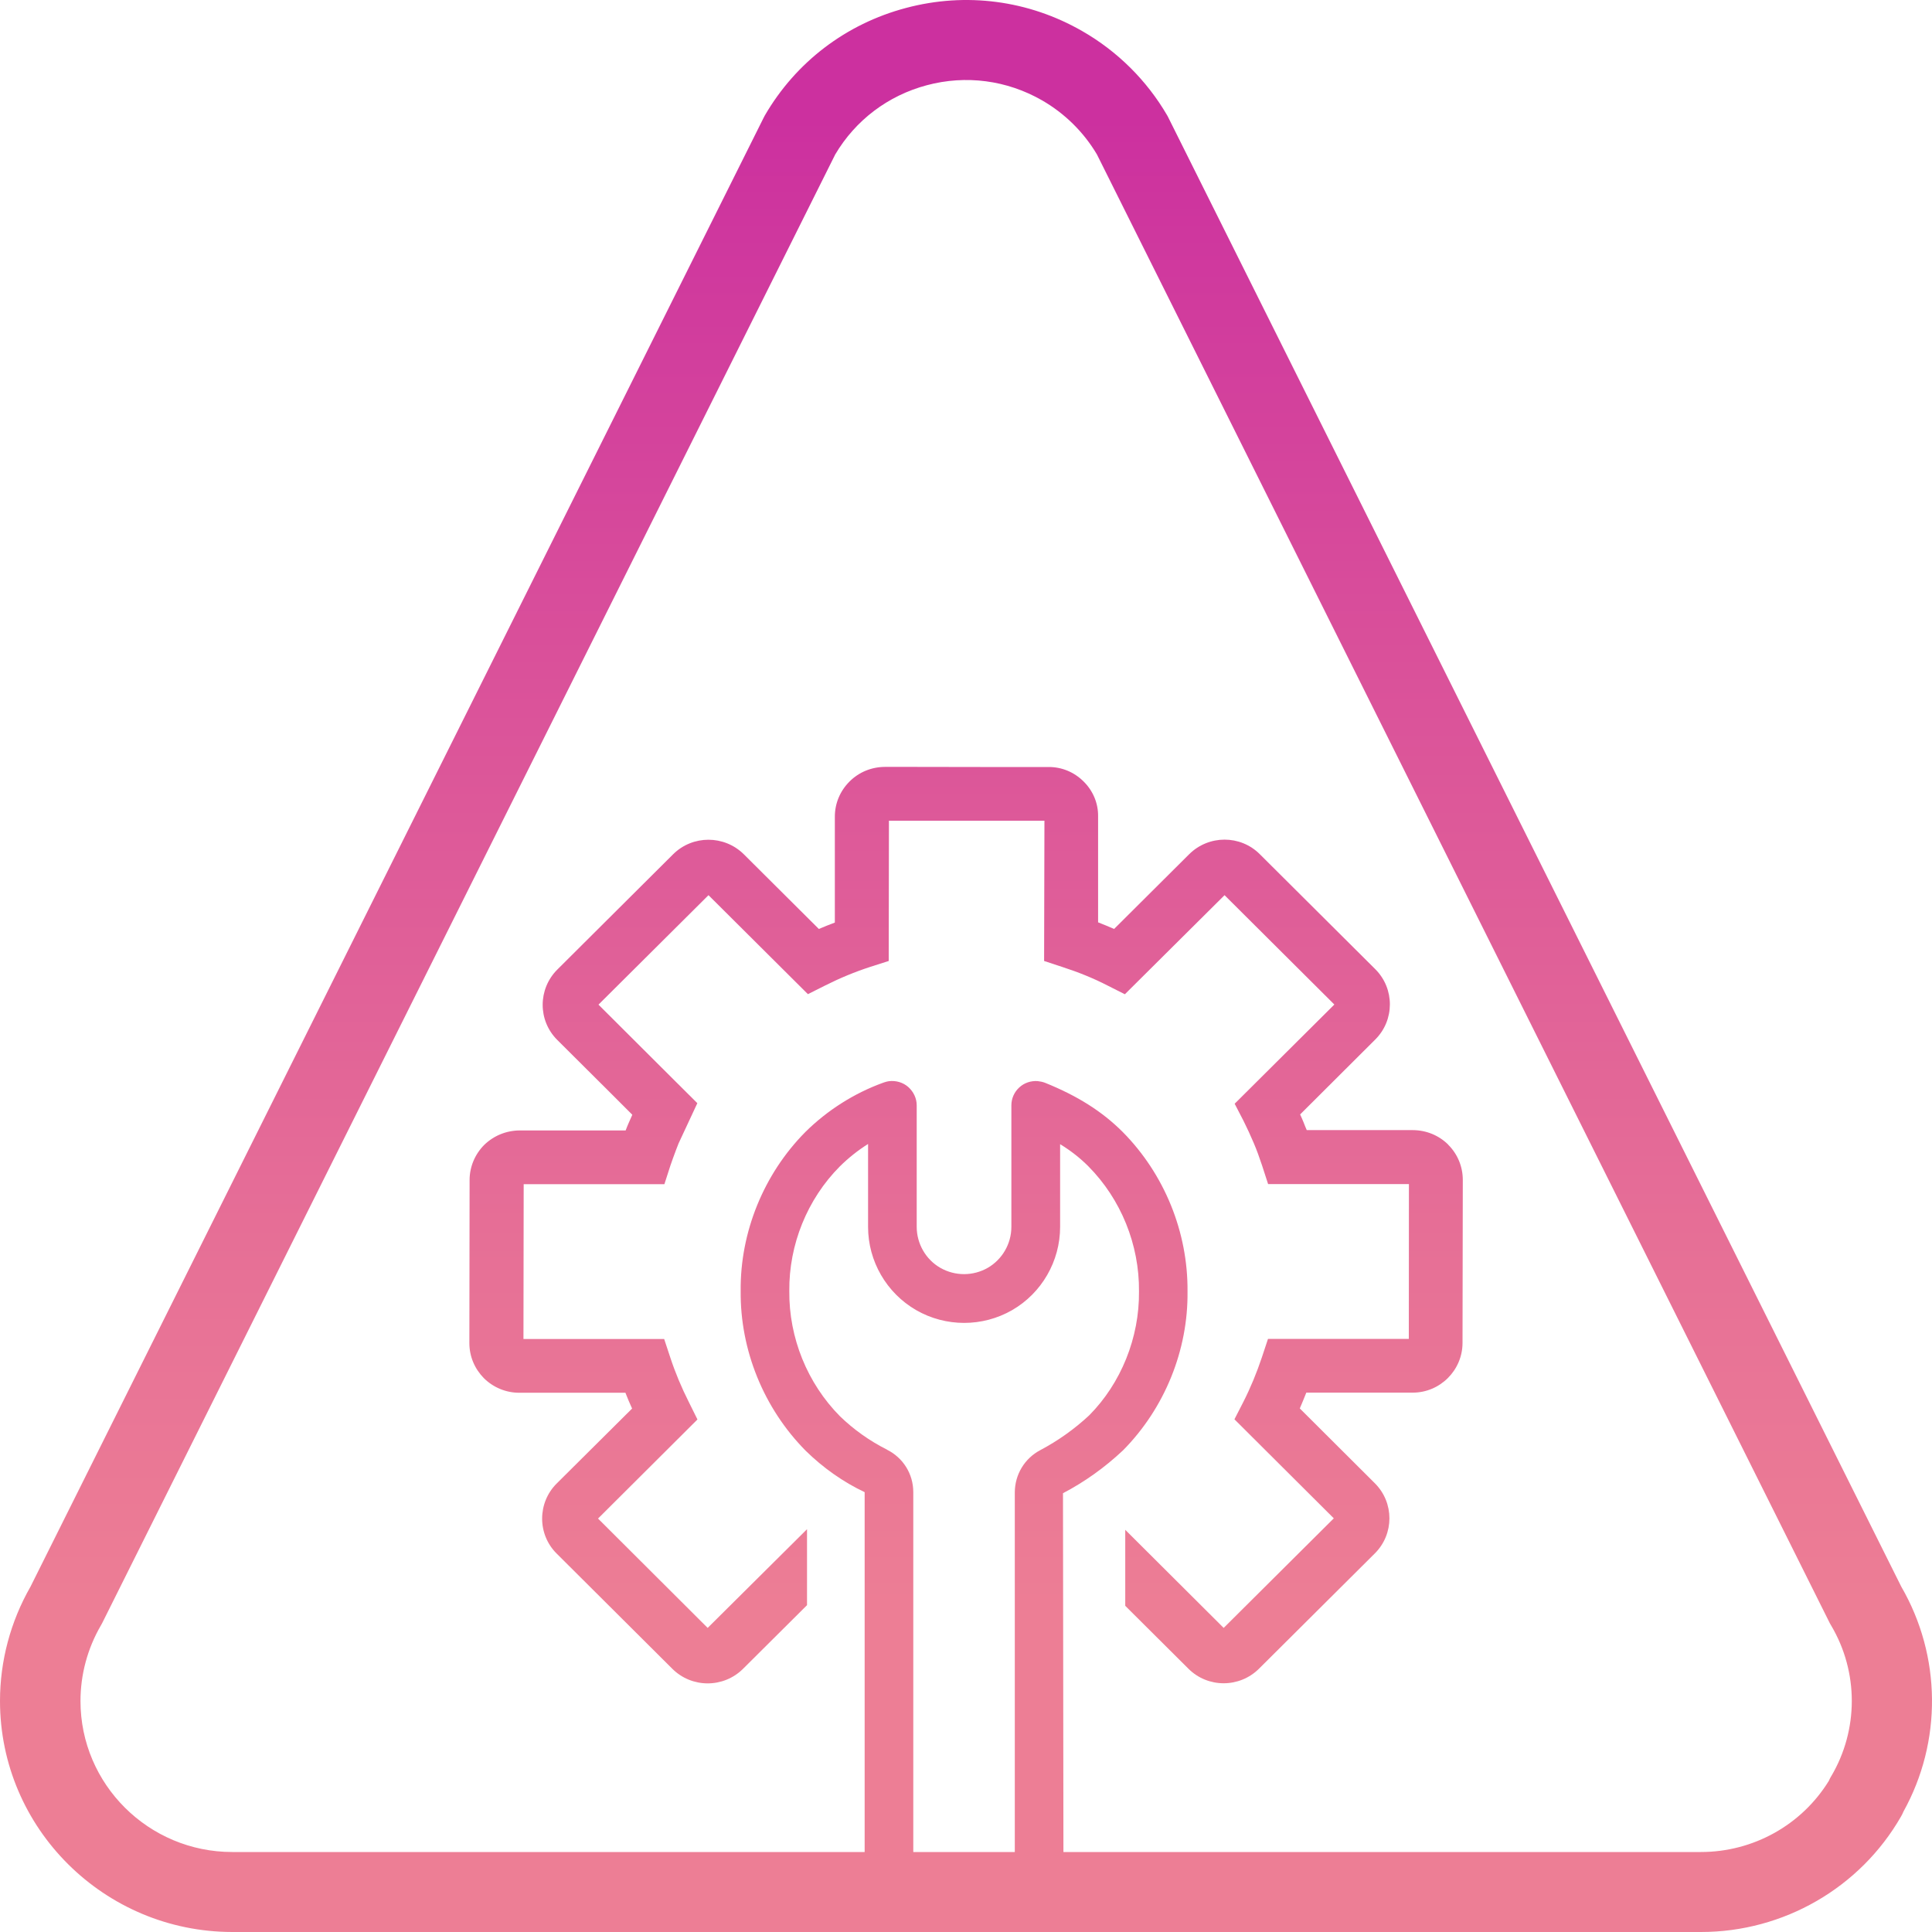
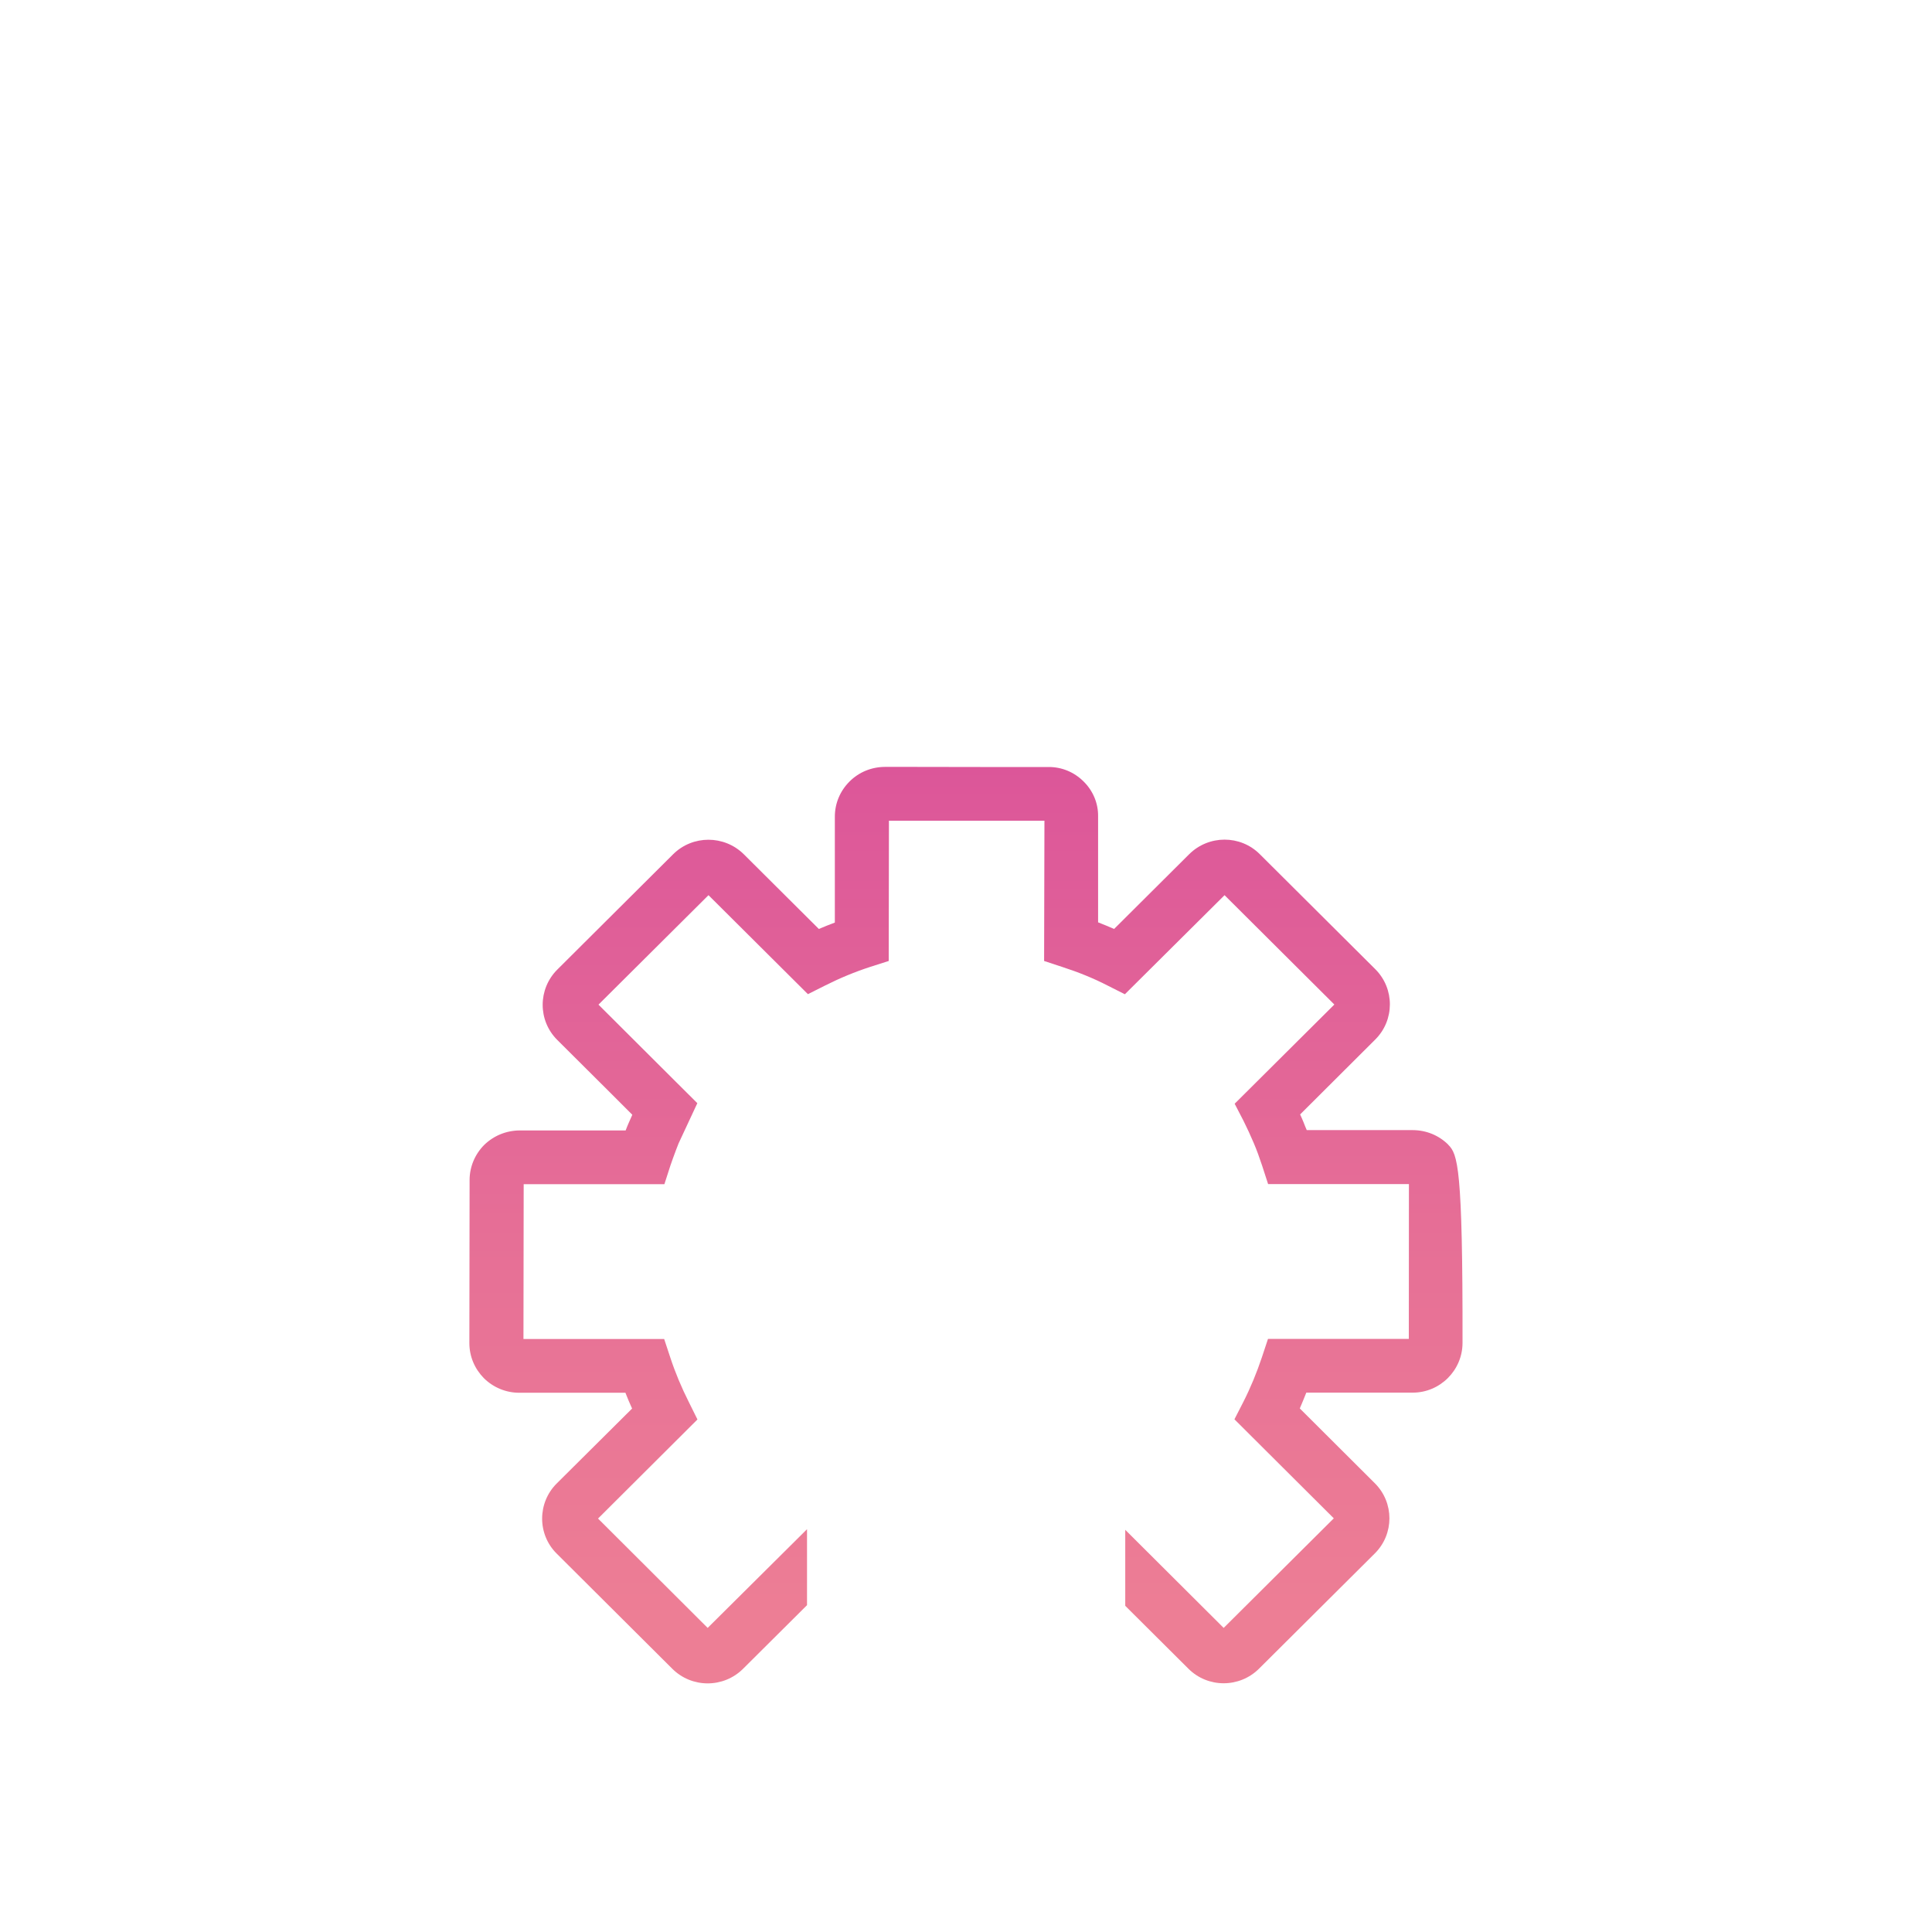
<svg xmlns="http://www.w3.org/2000/svg" width="35" height="35" viewBox="0 0 35 35" fill="none">
-   <path d="M34.443 28.743L21.167 2.133C21.161 2.118 21.153 2.106 21.145 2.091C20.776 1.457 20.245 0.93 19.607 0.564C18.633 0.004 17.498 -0.145 16.413 0.144C15.326 0.432 14.418 1.124 13.856 2.091C13.848 2.104 13.842 2.118 13.834 2.133L0.552 28.745C0.191 29.375 0 30.09 0 30.814C0 33.122 1.888 34.998 4.208 35H30.79C30.79 35 30.807 35 30.815 35C32.312 35 33.7 34.199 34.441 32.904C34.457 32.877 34.47 32.849 34.482 32.82C35.186 31.551 35.172 30.001 34.443 28.743ZM16.07 26.262C15.755 26.104 15.466 25.898 15.217 25.657C14.626 25.06 14.291 24.236 14.299 23.388C14.291 22.548 14.624 21.724 15.215 21.13C15.37 20.977 15.54 20.841 15.726 20.724V22.227C15.726 22.847 16.059 23.423 16.597 23.734C17.134 24.043 17.799 24.043 18.336 23.734C18.872 23.425 19.205 22.847 19.205 22.227V20.728C19.401 20.848 19.567 20.979 19.716 21.128C20.307 21.724 20.642 22.548 20.634 23.396C20.642 24.234 20.309 25.058 19.732 25.64C19.467 25.887 19.168 26.1 18.847 26.27C18.563 26.419 18.386 26.711 18.384 27.034V33.551H16.545V27.032C16.545 26.703 16.362 26.408 16.067 26.262H16.07ZM33.173 32.179C33.156 32.206 33.144 32.233 33.131 32.262C32.639 33.061 31.762 33.551 30.813 33.551H19.265L19.257 27.051C19.65 26.845 20.012 26.587 20.346 26.273C21.099 25.511 21.526 24.459 21.513 23.396C21.523 22.324 21.095 21.27 20.338 20.506C19.967 20.135 19.52 19.853 18.933 19.616C18.892 19.6 18.843 19.59 18.797 19.585C18.676 19.577 18.555 19.616 18.464 19.701C18.373 19.785 18.322 19.902 18.322 20.024V22.225C18.322 22.532 18.157 22.816 17.894 22.968C17.628 23.12 17.301 23.12 17.035 22.968C16.77 22.816 16.607 22.529 16.607 22.225V20.024C16.607 19.896 16.549 19.777 16.454 19.692C16.358 19.608 16.23 19.571 16.102 19.587C16.074 19.592 16.045 19.598 16.018 19.608C16.01 19.61 16.002 19.614 15.995 19.616C15.472 19.806 14.989 20.113 14.591 20.506C13.836 21.267 13.407 22.322 13.418 23.386C13.407 24.459 13.836 25.513 14.595 26.281C14.912 26.592 15.277 26.849 15.664 27.032V33.551H4.208C2.691 33.551 1.458 32.324 1.458 30.816C1.458 30.337 1.585 29.865 1.826 29.449C1.834 29.437 1.841 29.423 1.849 29.408L15.131 2.798C15.499 2.176 16.088 1.731 16.79 1.544C17.5 1.354 18.242 1.453 18.878 1.818C19.288 2.054 19.631 2.392 19.872 2.798L33.15 29.408C33.158 29.423 33.166 29.437 33.175 29.451C33.671 30.291 33.671 31.337 33.175 32.177L33.173 32.179Z" fill="url(#paint0_linear_120_537)" />
-   <path d="M26.236 20.736C26.065 20.567 25.839 20.475 25.596 20.473H23.673C23.652 20.423 23.631 20.376 23.613 20.326C23.595 20.281 23.574 20.236 23.553 20.189L24.914 18.832C25.266 18.482 25.268 17.912 24.916 17.559L22.822 15.474C22.47 15.122 21.898 15.124 21.544 15.474L20.183 16.829C20.086 16.787 19.989 16.746 19.893 16.709V14.792C19.897 14.553 19.802 14.327 19.631 14.158C19.46 13.987 19.234 13.893 18.993 13.895H17.756L16.526 13.893H16.03C15.787 13.895 15.561 13.987 15.39 14.158C15.219 14.329 15.124 14.553 15.124 14.796V16.713C15.025 16.75 14.929 16.789 14.834 16.829L13.475 15.476C13.121 15.126 12.549 15.124 12.194 15.476L10.097 17.564C9.744 17.916 9.742 18.486 10.094 18.838L11.064 19.804L11.455 20.195L11.392 20.337C11.371 20.384 11.352 20.432 11.334 20.479H9.413C9.17 20.481 8.944 20.574 8.771 20.742C8.602 20.913 8.507 21.14 8.507 21.379V21.486L8.503 24.331C8.503 24.572 8.598 24.796 8.766 24.967C8.937 25.136 9.166 25.231 9.405 25.231H11.33C11.367 25.328 11.408 25.422 11.451 25.517L10.086 26.874C9.734 27.224 9.732 27.796 10.086 28.146L12.18 30.232C12.534 30.584 13.107 30.584 13.461 30.232L14.62 29.079V27.703L12.82 29.491L10.834 27.51L12.635 25.715L12.479 25.4C12.345 25.134 12.232 24.864 12.143 24.593L12.032 24.257H9.483L9.487 21.453H12.036L12.145 21.115C12.176 21.024 12.209 20.934 12.246 20.835C12.26 20.796 12.277 20.757 12.293 20.714L12.633 19.985L12.244 19.598L10.842 18.2L12.835 16.217L14.636 18.01L14.951 17.852C15.217 17.718 15.491 17.605 15.765 17.516L16.1 17.409L16.104 14.868H16.697H17.928H18.921L18.915 17.409L19.252 17.52C19.534 17.611 19.808 17.722 20.061 17.852L20.378 18.012L22.184 16.217L24.173 18.198L22.367 19.995L22.53 20.31C22.596 20.442 22.656 20.574 22.711 20.703C22.767 20.833 22.814 20.965 22.864 21.115L22.973 21.451H25.524L25.522 24.255H22.971L22.86 24.59C22.767 24.868 22.654 25.142 22.524 25.398L22.363 25.712L24.163 27.506L22.168 29.491L20.385 27.714V29.091L21.529 30.23C21.881 30.582 22.454 30.582 22.808 30.23L24.906 28.142C25.258 27.792 25.26 27.222 24.906 26.87L23.547 25.515C23.588 25.42 23.627 25.325 23.665 25.229H25.592C26.09 25.229 26.495 24.823 26.495 24.327L26.5 21.377C26.5 21.136 26.407 20.909 26.236 20.738V20.736Z" fill="url(#paint1_linear_120_537)" />
+   <path d="M26.236 20.736C26.065 20.567 25.839 20.475 25.596 20.473H23.673C23.652 20.423 23.631 20.376 23.613 20.326C23.595 20.281 23.574 20.236 23.553 20.189L24.914 18.832C25.266 18.482 25.268 17.912 24.916 17.559L22.822 15.474C22.47 15.122 21.898 15.124 21.544 15.474L20.183 16.829C20.086 16.787 19.989 16.746 19.893 16.709V14.792C19.897 14.553 19.802 14.327 19.631 14.158C19.46 13.987 19.234 13.893 18.993 13.895H17.756L16.526 13.893H16.03C15.787 13.895 15.561 13.987 15.39 14.158C15.219 14.329 15.124 14.553 15.124 14.796V16.713C15.025 16.75 14.929 16.789 14.834 16.829L13.475 15.476C13.121 15.126 12.549 15.124 12.194 15.476L10.097 17.564C9.744 17.916 9.742 18.486 10.094 18.838L11.064 19.804L11.455 20.195L11.392 20.337C11.371 20.384 11.352 20.432 11.334 20.479H9.413C9.17 20.481 8.944 20.574 8.771 20.742C8.602 20.913 8.507 21.14 8.507 21.379V21.486L8.503 24.331C8.503 24.572 8.598 24.796 8.766 24.967C8.937 25.136 9.166 25.231 9.405 25.231H11.33C11.367 25.328 11.408 25.422 11.451 25.517L10.086 26.874C9.734 27.224 9.732 27.796 10.086 28.146L12.18 30.232C12.534 30.584 13.107 30.584 13.461 30.232L14.62 29.079V27.703L12.82 29.491L10.834 27.51L12.635 25.715L12.479 25.4C12.345 25.134 12.232 24.864 12.143 24.593L12.032 24.257H9.483L9.487 21.453H12.036L12.145 21.115C12.176 21.024 12.209 20.934 12.246 20.835C12.26 20.796 12.277 20.757 12.293 20.714L12.633 19.985L12.244 19.598L10.842 18.2L12.835 16.217L14.636 18.01L14.951 17.852C15.217 17.718 15.491 17.605 15.765 17.516L16.1 17.409L16.104 14.868H16.697H17.928H18.921L18.915 17.409L19.252 17.52C19.534 17.611 19.808 17.722 20.061 17.852L20.378 18.012L22.184 16.217L24.173 18.198L22.367 19.995L22.53 20.31C22.596 20.442 22.656 20.574 22.711 20.703C22.767 20.833 22.814 20.965 22.864 21.115L22.973 21.451H25.524L25.522 24.255H22.971L22.86 24.59C22.767 24.868 22.654 25.142 22.524 25.398L22.363 25.712L24.163 27.506L22.168 29.491L20.385 27.714V29.091L21.529 30.23C21.881 30.582 22.454 30.582 22.808 30.23L24.906 28.142C25.258 27.792 25.26 27.222 24.906 26.87L23.547 25.515C23.588 25.42 23.627 25.325 23.665 25.229H25.592C26.09 25.229 26.495 24.823 26.495 24.327C26.5 21.136 26.407 20.909 26.236 20.738V20.736Z" fill="url(#paint1_linear_120_537)" />
  <defs>
    <linearGradient id="paint0_linear_120_537" x1="17.5" y1="36.664" x2="17.5" y2="2.116" gradientUnits="userSpaceOnUse">
      <stop offset="0.21" stop-color="#ED7E95" />
      <stop offset="0.39" stop-color="#E77196" />
      <stop offset="0.71" stop-color="#DA519A" />
      <stop offset="1" stop-color="#CC309F" />
    </linearGradient>
    <linearGradient id="paint1_linear_120_537" x1="17.5" y1="36.663" x2="17.5" y2="2.116" gradientUnits="userSpaceOnUse">
      <stop offset="0.21" stop-color="#ED7E95" />
      <stop offset="0.39" stop-color="#E77196" />
      <stop offset="0.71" stop-color="#DA519A" />
      <stop offset="1" stop-color="#CC309F" />
    </linearGradient>
  </defs>
</svg>